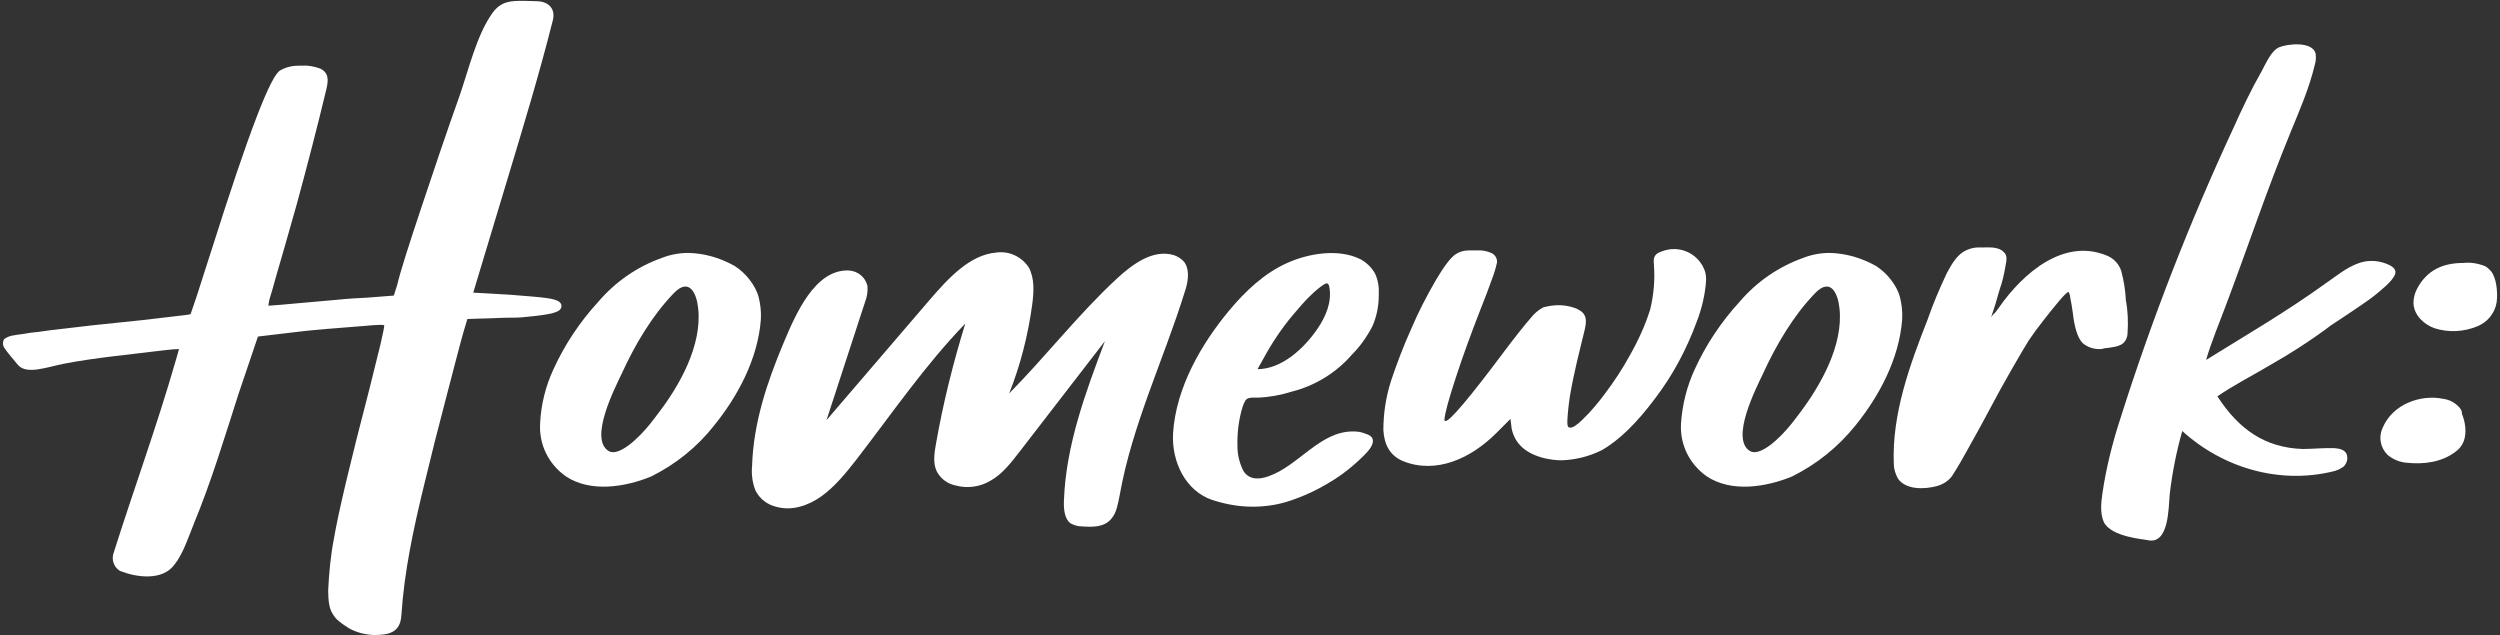
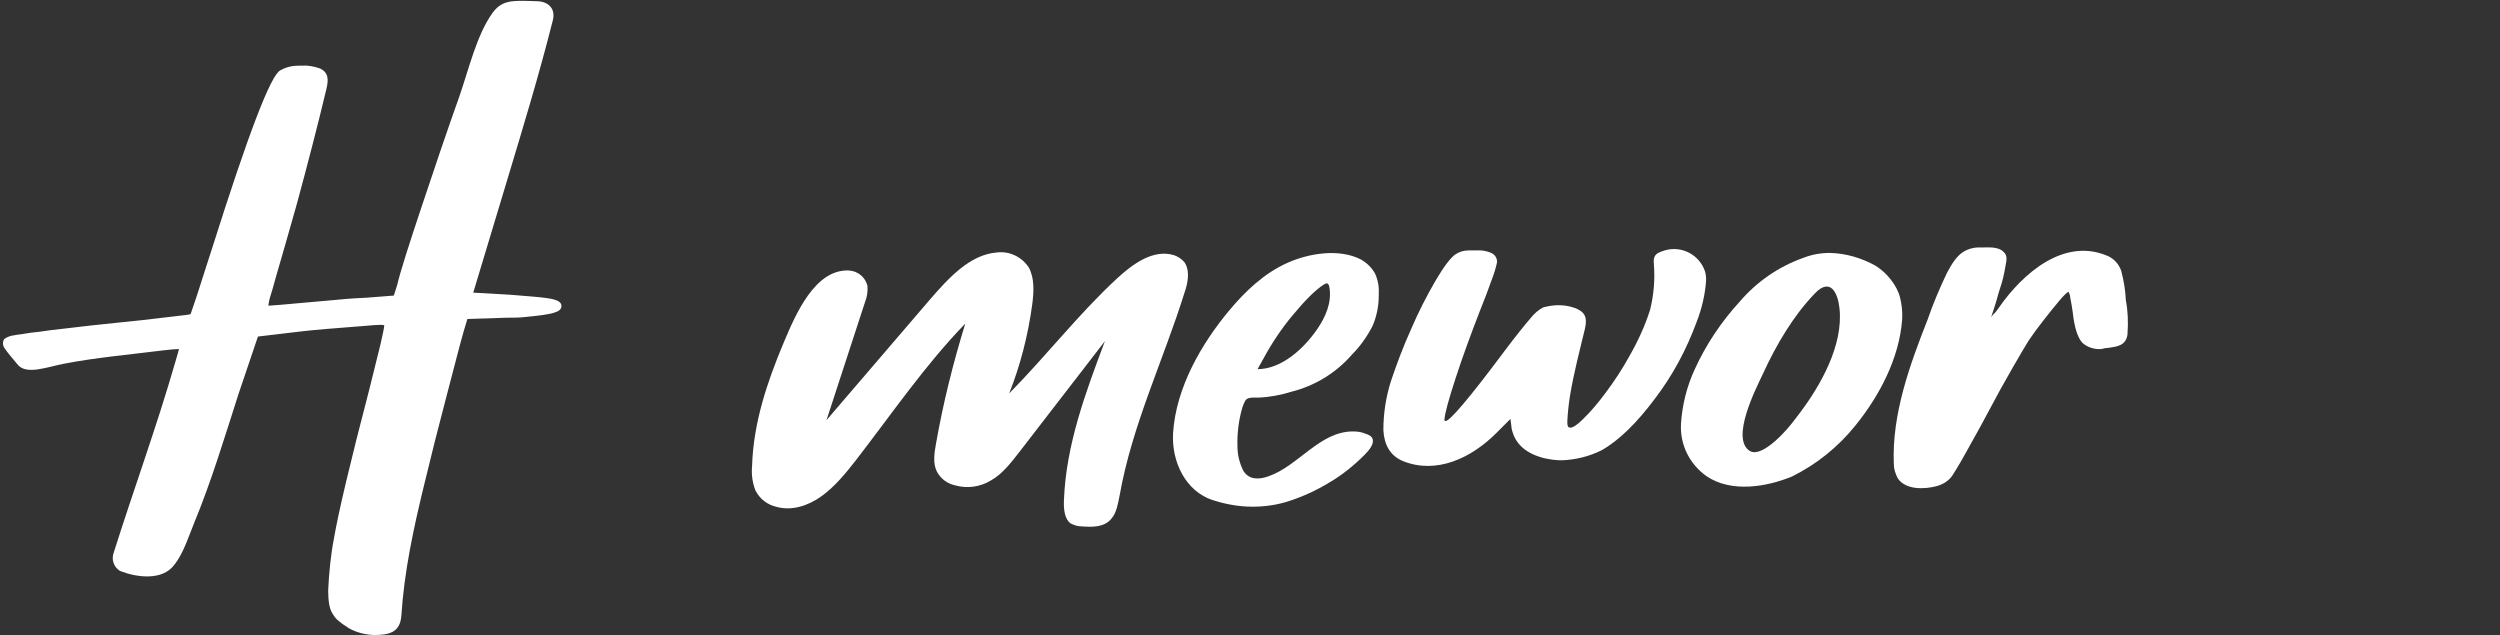
<svg xmlns="http://www.w3.org/2000/svg" version="1.1" id="Layer_1" x="0px" y="0px" viewBox="0 0 598 152" style="enable-background:new 0 0 598 152;" xml:space="preserve">
  <rect x="0" y="0" width="598" height="152" fill="#333333" stroke="none" />
  <style type="text/css">
	.st0{fill:#FFFFFF;}
</style>
  <g>
-     <path class="st0" d="M181.5,71.2c-0.4-1.6-1.2-3-2.2-4.3s-2.2-2.4-3.6-3.3c-3.4-1.9-7.1-3-11-3.1c-2.2,0-4.4,0.4-6.4,1.2   c-5.9,2.1-11.1,5.7-15.2,10.5c-4.4,4.8-8,10.2-10.7,16.1c-1.9,4.1-3,8.5-3.2,13c-0.3,5,2,9.7,6.1,12.6c5.9,4,14.3,2.6,20.4,0.1   c5.9-2.9,11.1-7.1,15.1-12.2c5.6-6.9,10.5-15.9,11.2-25.4C182.1,74.6,181.9,72.8,181.5,71.2z M157.5,98.8c-0.4,0.5-1.1,1.5-2,2.6   c-2.8,3.5-7.5,7.9-9.9,6.5c-4.8-2.9,1.5-15.1,3.1-18.5c3.2-7,7.3-13.9,12.4-19.2c3.7-3.9,5.5-0.2,5.9,3.5   C168,82.6,162.5,92.3,157.5,98.8L157.5,98.8z" />
    <path class="st0" d="M283.6,63.2c-0.1-0.2-0.2-0.3-0.3-0.5c-0.7-0.8-1.6-1.4-2.6-1.7c-4.9-1.4-9.7,2.1-13.5,5.6   c-9.2,8.5-17,18.6-25.8,27.5c2.7-6.8,4.5-13.9,5.5-21.2c0.4-3,0.6-6.3-0.8-8.9c-1.7-2.6-4.7-4-7.7-3.6c-6.4,0.5-11.5,6.1-16,11.3   l-24.7,28.8l9.2-28.2c0.5-1.2,0.7-2.6,0.6-3.9c-0.5-2.1-2.3-3.6-4.5-3.7c-8.1-0.3-12.7,10.5-15.6,17.4c-3.9,9.3-7.2,19.1-7.5,29.4   c-0.2,2,0.1,4,0.8,5.8c1,2,2.8,3.4,4.9,3.9c3.7,1.1,7.7-0.2,10.9-2.5s5.8-5.5,8.3-8.7c8.5-11,16.5-22.7,26.1-32.6   c-2.9,9.4-5.3,19-7,28.7c-0.4,2.2-0.8,4.7,0.2,6.7c0.9,1.7,2.5,2.9,4.4,3.3c2.8,0.8,5.9,0.4,8.4-1.1c2.9-1.6,5-4.4,7.1-7.1   l20.3-26.3c-4.6,12.2-9.3,24.8-9.8,38c-0.1,2.1,0.1,4.5,1.6,5.6c0.8,0.4,1.6,0.7,2.5,0.7c2.6,0.2,5.6,0.3,7.3-1.9   c1.2-1.4,1.5-3.5,1.9-5.4c3-17,10.5-32.4,15.6-48.8C284.1,67.8,284.6,65.1,283.6,63.2z" />
    <path class="st0" d="M325.4,62c-5.2-2.6-12.4-1.4-17.5,0.9c-5.4,2.4-10,6.7-13.9,11.4c-6.5,7.8-12.7,18.3-13.4,29.3   c-0.4,7,3.1,13.9,9.4,16c3.1,1,6.3,1.6,9.6,1.6c2.9,0,5.8-0.4,8.6-1.3c3.4-1.1,6.7-2.6,9.8-4.5c3.1-1.8,5.9-4.1,8.4-6.6   c1.3-1.3,2-2.4,2-3.3s-0.6-1.4-1.9-1.8c-0.9-0.4-1.9-0.5-2.9-0.5c-7.9,0-13,8.2-20.1,10.7c-2.2,0.8-4.7,1-6.1-1.3   c-0.9-1.8-1.4-3.8-1.4-5.8c-0.1-3.2,0.3-6.4,1.2-9.4c0.2-0.6,0.4-1.1,0.7-1.6c0.2-0.3,0.5-0.5,0.9-0.6s0.9-0.1,1.3-0.1h0.9   c2.7-0.1,5.3-0.6,7.9-1.4c5.6-1.4,10.7-4.5,14.5-8.9c2-2,3.6-4.3,4.9-6.8c1-2.3,1.5-4.8,1.5-7.3v-0.5c0.1-1.6-0.2-3.3-0.9-4.8   C328.1,64,326.9,62.8,325.4,62z M315.1,78.7c-3.3,4.8-8.6,9.6-14.3,9.6l1.4-2.5c2-3.7,4.4-7.3,7.1-10.5c2.9-3.5,5.3-5.9,7.3-7.2   c0.8-0.5,1.2-0.5,1.4,0.7C318.6,72.3,317.1,75.8,315.1,78.7z" />
    <path class="st0" d="M408.1,67c0-0.9-0.1-1.9-0.5-2.7c-1.7-3.9-6.1-5.7-10-4.2c-1.5,0.5-2.2,1.1-2,3c0.3,3.7,0,7.4-0.9,11   c-1.2,3.8-2.9,7.5-4.9,11c-1.7,3.1-3.6,6-5.7,8.8c-1.7,2.3-3.5,4.5-5.6,6.5c-1.3,1.3-2.3,1.9-2.9,1.9c-0.2,0-0.4-0.1-0.5-0.2   c-0.2-0.4-0.2-0.8-0.2-1.3c0.1-2,0.3-3.9,0.6-5.9c0.9-5.5,2.3-10.8,3.6-16.2c0.7-3-0.1-4.2-2.6-5.1c-1.2-0.4-2.4-0.6-3.7-0.6   c-1.2,0-2.4,0.2-3.6,0.5c-1.2,0.6-2.2,1.5-3,2.5c-1.3,1.5-3.5,4.2-6.5,8.2c-8.2,11-12.9,16.5-13.9,16.5c-0.2,0-0.3-0.1-0.3-0.3   c0.1-1.5,1-4.8,2.7-10s3.6-10.4,5.7-15.8c1.2-3,2.2-5.6,3-7.9c0.5-1.3,0.9-2.6,1.2-4c0-1-0.5-1.8-1.4-2.2c-1.1-0.5-2.4-0.7-3.6-0.6   h-1.8c-1.1,0-2.2,0.3-3.1,0.9c-1.2,0.8-2.8,2.9-4.8,6.3c-2.2,3.8-4.2,7.7-5.9,11.7c-1.8,4-3.4,8.2-4.8,12.4   c-1.2,3.8-1.8,7.7-1.8,11.7c0.2,3.5,1.6,6.1,4.7,7.4c8,3.2,16.3-0.7,22.3-6.7l3.4-3.4l0.3,2.4c0.8,3.6,3.4,5.9,7.8,7   c1.4,0.3,2.7,0.5,4.1,0.5c3.3-0.1,6.6-0.9,9.6-2.4c4.1-2.3,8.4-6.5,12.8-12.4c4.2-5.5,7.5-11.7,9.9-18.2   C407.1,73.8,407.9,70.3,408.1,67z" />
    <path class="st0" d="M504.4,83.2c2-0.3,4.1-0.5,4.5-3.2c0-0.1,0-0.2,0-0.2c0.2-2.7,0.1-5.4-0.4-8c-0.1-2.4-0.5-4.7-1.1-7   c-0.6-1.8-2-3.2-3.8-3.8c-10-3.9-19.6,4.2-25.4,12.5c-0.4,0.6-0.9,1.3-1.5,1.8c-0.2,0.2-0.3,0.5-0.4,0.5l0.3-0.9   c1.2-3.5,1.1-3.8,1.8-5.9c0.6-1.7,1-3.5,1.3-5.3c0.2-1.2,0.6-2.5-0.4-3.4c-1.3-1.4-3.8-1.1-5.4-1.1c-1.6-0.1-3.2,0.3-4.5,1.2   c-1.2,0.8-2.4,2.4-3.7,4.9c-1.7,3.6-3.3,7.3-4.6,11.1c-4.2,10.7-8.6,22.6-8.1,34.6c0,1.2,0.4,2.4,1,3.5c2,2.8,6.5,2.5,9.2,1.8   c1.5-0.4,2.8-1.2,3.7-2.4c0.4-0.6,1.5-2.3,3.1-5.2s3.5-6.2,5.5-10s4-7.4,5.9-10.7s3.2-5.5,3.9-6.6c1-1.5,2.2-3.1,3.6-4.9   s2.7-3.4,3.8-4.7s1.9-2,2.1-2c0.2,0.4,0.4,0.9,0.4,1.4c0.2,0.9,0.4,2.1,0.6,3.5c0.4,3.7,1.2,6.1,2.3,7.3c1.2,1.1,2.9,1.6,4.5,1.5   C503.4,83.3,503.9,83.2,504.4,83.2z" />
-     <path class="st0" d="M557.6,77.8c1.8-1.2,8.7-5.7,10.5-7.2c1.2-1,4.2-3.3,4.8-5c0.5-1.5-1.3-2.2-2.3-2.6c-2.2-0.8-4.6-0.8-6.8,0.1   c-2.6,1-4.8,2.8-7.1,4.4c-10,7.2-18.7,12.2-29,18.6c1.1-3.9,3.4-9.5,4.6-12.7c5.7-15.1,9.6-27.1,15.7-42c2.1-5.1,4.4-10.4,5.7-15.9   c0.3-0.9,0.3-1.8,0.2-2.7c-0.8-3-6.8-2.3-8.7-1.5S542.1,15,541,17c-2.5,4.4-4.7,9-6.8,13.7c-10.5,22.6-19.5,45.7-27,69.4   c-1.9,5.8-3.4,11.8-4.3,17.9c-0.3,2.1-0.6,4.7,0.3,6.8c1.7,3.7,9.9,4.2,10.5,4.4c5.2,1.2,5-8,5.3-11c0.6-5.1,1.6-10.2,3-15.1   c9.9,9,23.4,12.7,35.9,9.7c1-0.2,1.9-0.6,2.7-1.2c0.8-0.8,1.1-1.9,0.7-3c-0.5-1.1-1.8-1.3-2.9-1.4c-2.5-0.1-5.1,0.2-7.6,0.2   c-9-0.3-15.3-4.7-20.4-12.6c3.8-2.6,7.9-4.7,11.8-7C547.5,84.8,552.7,81.5,557.6,77.8z" />
-     <path class="st0" d="M595.8,64.8c-0.4-0.4-0.8-0.8-1.3-1.1c-1.7-0.7-3.5-1-5.3-0.8c-4.7,0-8.7,1.6-11.1,6.3c-0.5,1-0.8,2.1-0.8,3.3   c0.1,3,2.7,5.2,5,6c3.4,1.1,7.1,0.9,10.4-0.5c2.4-1,4.1-3.2,4.5-5.7C597.5,70,597.2,66.5,595.8,64.8z" />
-     <path class="st0" d="M588.4,97.6c-1-1.2-2.4-2-4-2.2c-5.3-1.1-12.1,1.2-14.5,7c-1,2.2-0.5,4.7,1.2,6.4c1.3,1.1,3,1.8,4.7,1.9   c3.9,0.4,8.2-0.1,11.5-2.6c0.9-0.6,1.6-1.5,2-2.5c0.8-2,0.4-4.7-0.4-6.6C588.9,98.3,588.7,98,588.4,97.6z" />
    <path class="st0" d="M454.5,71.2c-0.4-1.6-1.2-3-2.2-4.3s-2.2-2.4-3.6-3.3c-3.4-1.9-7.1-3-11-3.1c-2.2,0-4.4,0.4-6.4,1.2   c-5.9,2.1-11.1,5.7-15.2,10.5c-4.4,4.8-8,10.2-10.7,16.1c-1.9,4.1-3,8.5-3.3,13c-0.3,5,2,9.7,6.1,12.6c5.9,4,14.3,2.6,20.4,0.1   c5.9-2.9,11.1-7.1,15.2-12.2c5.6-6.9,10.5-15.9,11.2-25.4C455.1,74.5,454.9,72.8,454.5,71.2z M430.5,98.8c-0.4,0.5-1.1,1.5-2,2.6   c-2.8,3.5-7.5,7.9-9.9,6.5c-4.8-2.9,1.5-15.1,3.1-18.5c3.2-7,7.3-13.9,12.4-19.2c3.7-3.9,5.5-0.2,5.9,3.5   C441,82.6,435.4,92.3,430.5,98.8L430.5,98.8z" />
    <path class="st0" d="M134.3,73.2c0-2-4.2-2-12.3-2.7l-8.8-0.5l8.2-27.2c3.8-12.6,7.6-25.1,10.8-37.8c0.8-2.9-1-4.6-3.6-4.7   c-0.8,0-1.9-0.1-3.3-0.1c-3,0-5.4,0-7.5,2.9c-3.8,5.3-5.7,13.6-7.9,19.9c-3.1,8.7-6.1,17.6-9.1,26.6s-5,15.2-5.8,18.6l-0.8,2.5   l-6.4,0.5c-1.9,0.1-4.2,0.2-7.1,0.5l-7.9,0.7c-2.4,0.2-4.3,0.4-5.6,0.5c-1.4,0.1-2.3,0.2-2.6,0.2h-0.4V73c0.1-0.6,0.2-1.3,0.4-1.9   c0.4-1.2,0.8-2.7,1.3-4.5c1.4-4.8,3.1-10.7,5.1-17.8c2.5-9.2,4.9-18.4,7.1-27.6c0.5-2.2,0.5-3.8-1.5-4.8c-1.4-0.5-2.9-0.8-4.3-0.7   h-0.7c-1.6,0-3.1,0.3-4.5,1.1c-2.3,1-7.7,15.2-16.4,42.7c-1.4,4.4-2.6,8-3.5,10.9c-1,2.9-1.5,4.5-1.6,4.7s-1.9,0.3-5,0.7   c-4.2,0.5-8.4,1-12.6,1.4s-8.4,0.9-12.6,1.4c-2.1,0.2-4.2,0.5-6.3,0.8c-1,0.1-2.1,0.2-3.1,0.4S4.3,80,3.4,80.2   c-0.9,0.1-1.7,0.4-2.4,0.9c-0.4,0.7-0.4,1.5,0.1,2.2c0.4,0.7,2.7,3.4,3.2,4c2.1,2.4,6.9,0.5,11-0.3c7.8-1.5,15.9-2.2,23.8-3.2   c1.8-0.2,2.9-0.3,3.4-0.3h0.3c0,0.1-0.3,1.2-0.9,3.2C37.5,102,32,117,27.2,132.2c-0.6,1.6,0,3.4,1.4,4.3l0.2,0.1   c3.8,1.5,10,2.4,12.9-1.5c2.1-2.6,3.4-6.7,4.7-9.9c4.1-9.9,7.3-20.5,10.6-30.8l4.7-13.9l5.9-0.7c3.2-0.4,6.6-0.8,10.3-1.1l8.8-0.7   c2.2-0.2,3.6-0.3,4.3-0.3c0.3,0,0.6,0,0.9,0.1V78c0,0.3-0.3,1.8-0.9,4.4s-1.6,6.3-2.6,10.5c-4.7,18-7.5,29.9-8.5,35.8   c-0.8,4.1-1.2,8.3-1.4,12.5c0,2.6,0.3,4.4,1,5.5c0.4,0.7,0.9,1.4,1.6,1.9c0.7,0.6,1.6,1.2,2.4,1.7c1.8,1,3.8,1.5,5.9,1.6   c3.5,0,6.3-0.5,6.6-4.6c0.7-10.7,2.9-20.8,5.4-31.1c1.7-7.1,3.5-14.2,5.4-21.4c1.9-7.2,3.2-12.4,4.1-15.5l0.9-3L121,76   c1.6,0,3.3,0,4.9-0.2C132.1,75.2,134.3,74.7,134.3,73.2z" />
  </g>
</svg>